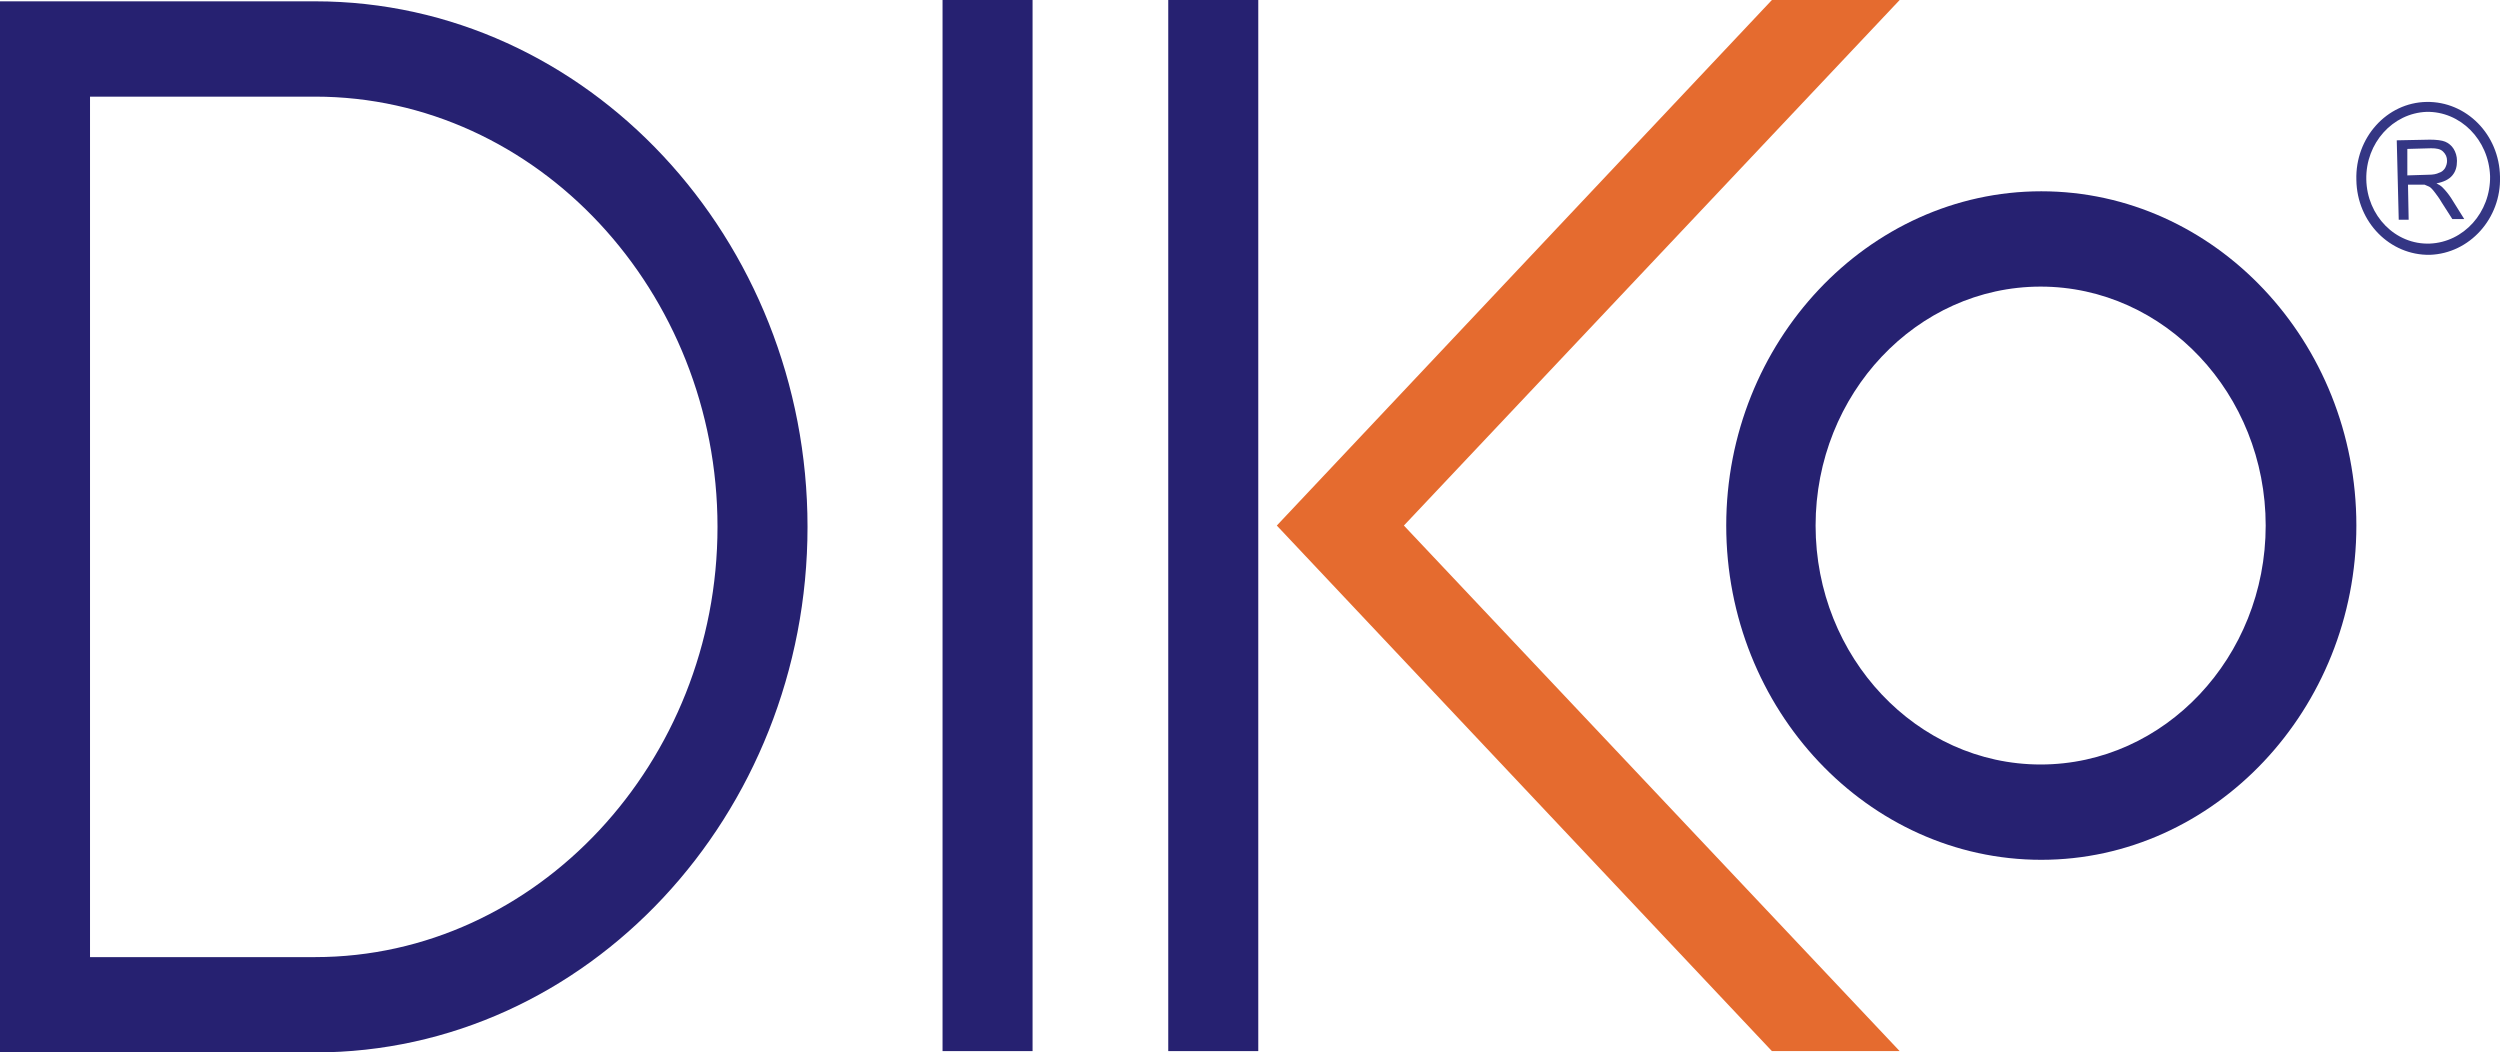
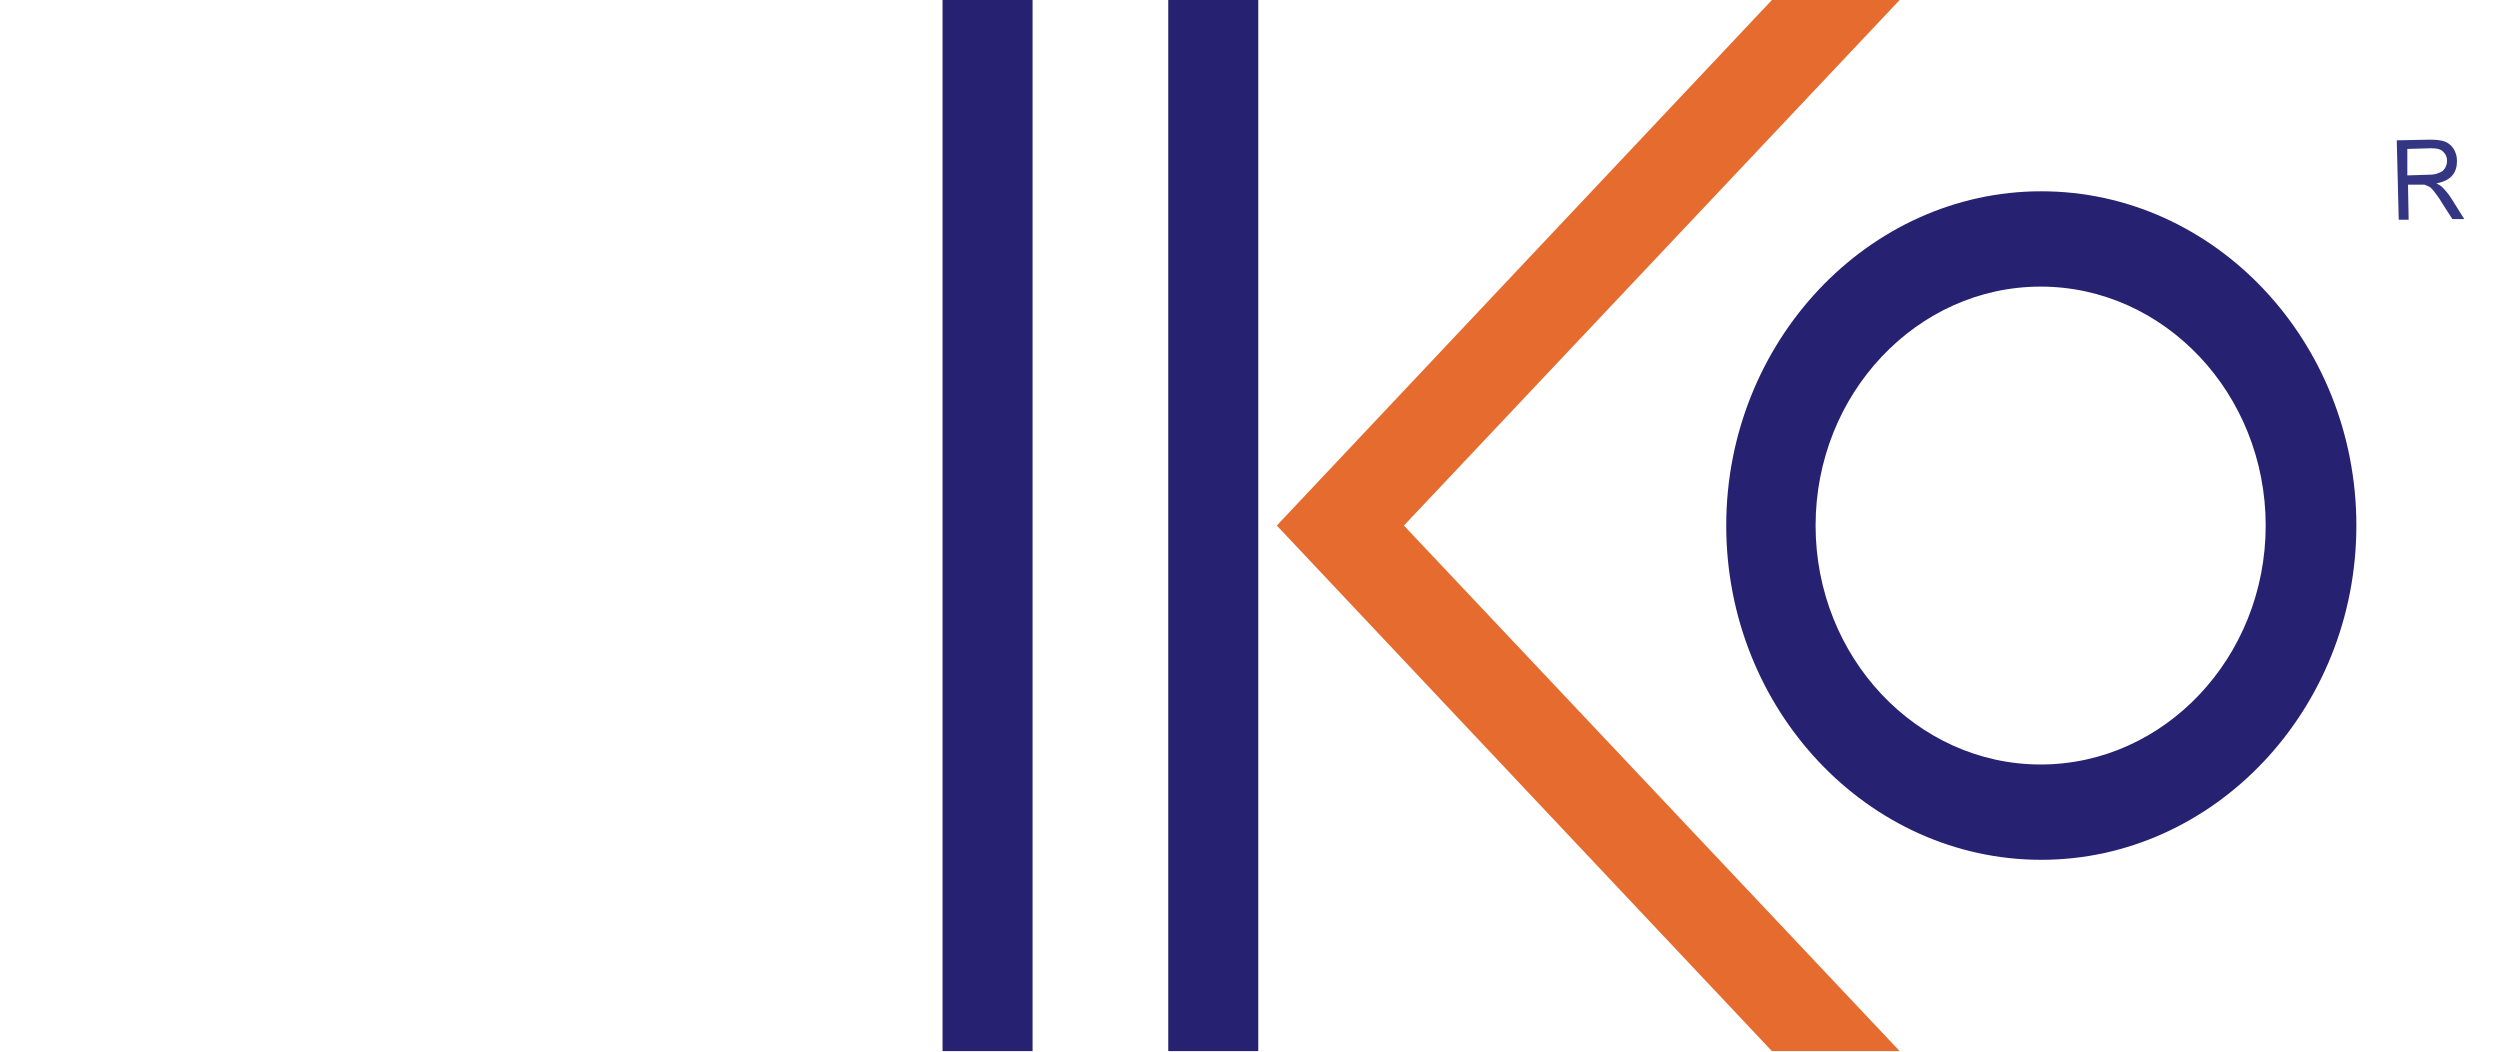
<svg xmlns="http://www.w3.org/2000/svg" id="Слой_1" x="0px" y="0px" viewBox="0 0 377.7 159" style="enable-background:new 0 0 377.7 159;" xml:space="preserve">
  <style type="text/css"> .st0{fill-rule:evenodd;clip-rule:evenodd;fill:#262171;} .st1{fill-rule:evenodd;clip-rule:evenodd;fill:#E56B2F;} .st2{fill-rule:evenodd;clip-rule:evenodd;fill:#343684;} </style>
-   <path class="st0" d="M0,159h47.6c41.1,0,74.4-35.9,74.4-79.4S88.7,0.2,47.6,0.2H0V159L0,159z M13.6,144.6v-130h34 c33.6,0,60.8,29.5,60.8,65s-27.3,65-60.8,65H13.6z" />
  <polygon class="st0" points="142.4,158.8 142.4,0 156,0 156,158.8 " />
  <polygon class="st0" points="176.5,158.8 176.5,0 190.1,0 190.1,158.8 " />
  <polygon class="st1" points="267.7,158.8 287,158.8 212.1,79.4 287,0 267.7,0 192.9,79.4 " />
  <path class="st0" d="M356,79.4c0-27.8-21.4-50.5-47.6-50.5s-47.6,22.8-47.6,50.5c0,27.8,21.4,50.5,47.6,50.5 C334.5,129.9,356,107.2,356,79.4z M274.3,79.4c0-19.9,15.3-36.1,34-36.1s34,16.2,34,36.1s-15.3,36.1-34,36.1 C289.6,115.5,274.3,99.3,274.3,79.4z" />
  <path class="st2" d="M363.7,22.5l3.6-0.1c0.8,0,1.4,0.1,1.8,0.5s0.6,0.8,0.6,1.4c0,0.4-0.1,0.7-0.3,1.1c-0.2,0.3-0.5,0.6-0.9,0.7 c-0.4,0.2-0.9,0.3-1.6,0.3l-3.2,0.1V22.5L363.7,22.5z M363.9,33.2l-0.1-5.3h1.7c0.4,0,0.7,0,0.8,0c0.2,0.1,0.5,0.2,0.7,0.3 c0.2,0.1,0.5,0.4,0.8,0.8s0.7,0.9,1.1,1.6l1.6,2.5h1.8l-2-3.2c-0.4-0.6-0.8-1.1-1.3-1.6c-0.2-0.2-0.5-0.4-0.9-0.6 c1.1-0.2,1.9-0.6,2.4-1.2s0.7-1.3,0.7-2.2c0-0.7-0.2-1.3-0.5-1.8s-0.8-0.9-1.3-1.1s-1.3-0.3-2.3-0.3l-5,0.1l0.3,12L363.9,33.2 L363.9,33.2z" />
-   <path class="st2" d="M356,27.2c0.1,6.4,5.1,11.4,11.1,11.3c6-0.2,10.8-5.5,10.6-11.8c-0.1-6.4-5.1-11.4-11.1-11.3 S355.8,20.8,356,27.2z M357.5,27.1c-0.1-5.5,4-10,9.1-10.2c5.1-0.1,9.4,4.2,9.6,9.7c0.1,5.5-4,10-9.1,10.2 C361.9,37,357.6,32.6,357.5,27.1z" />
</svg>